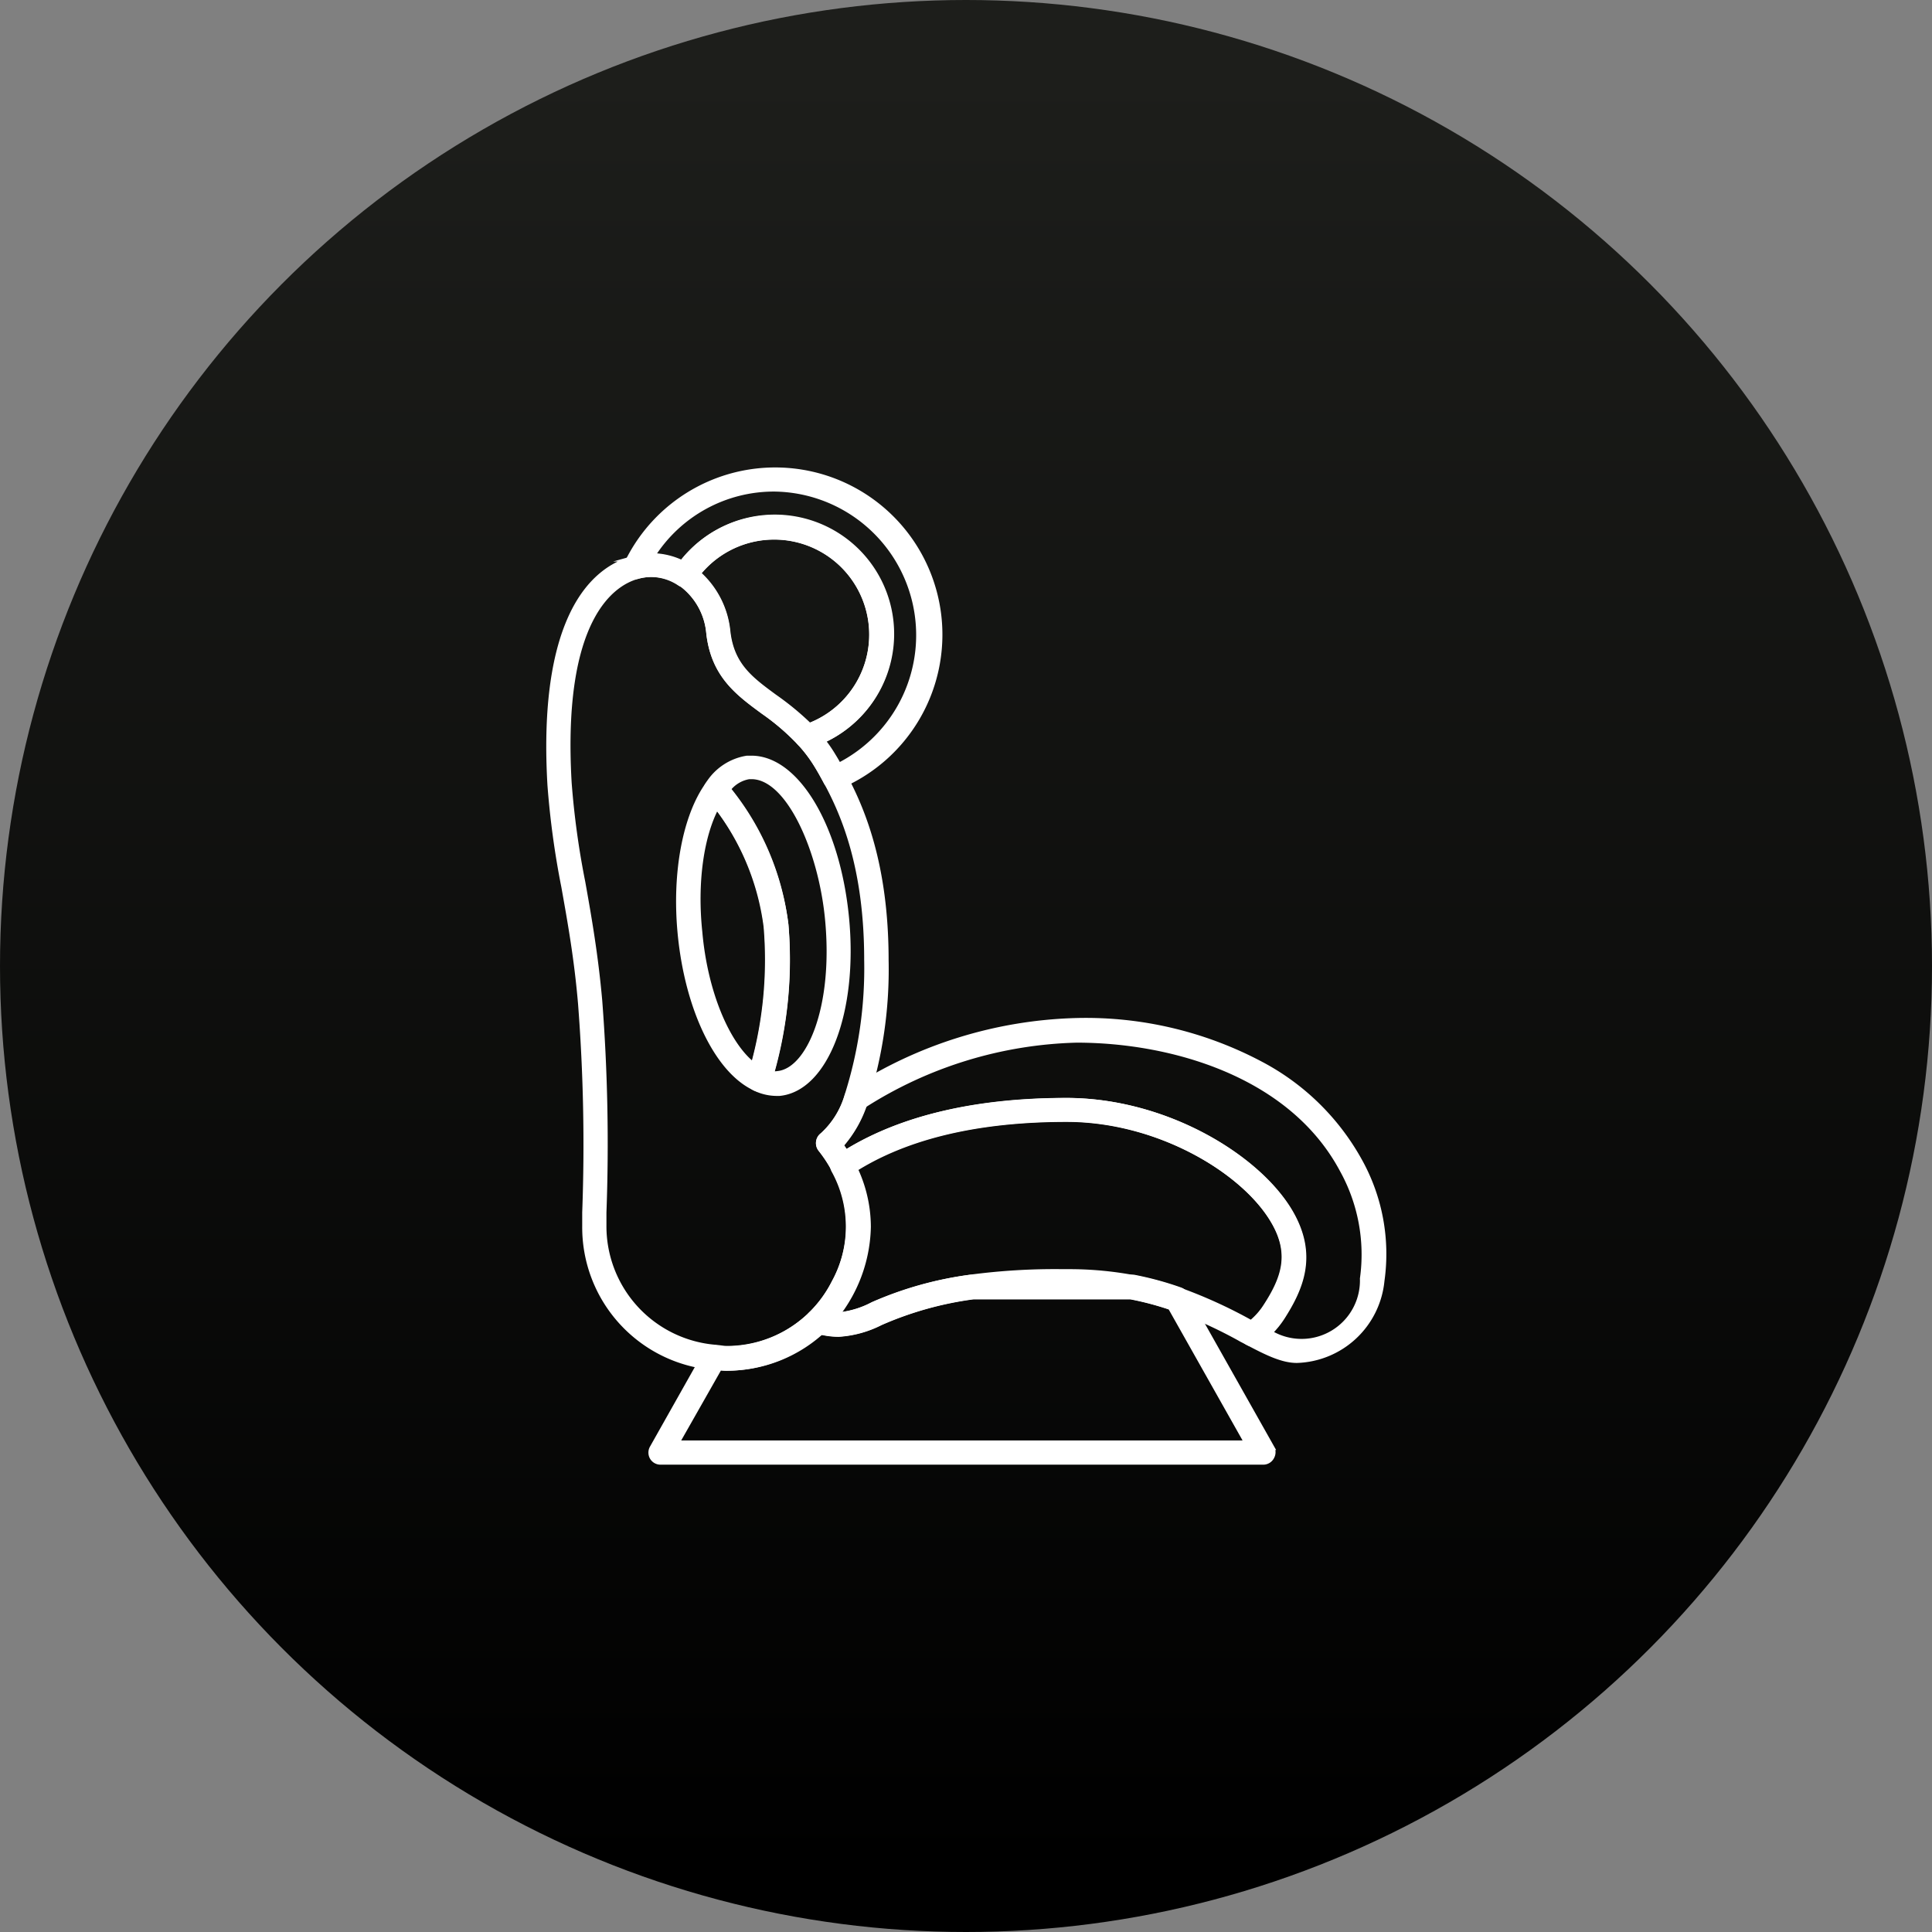
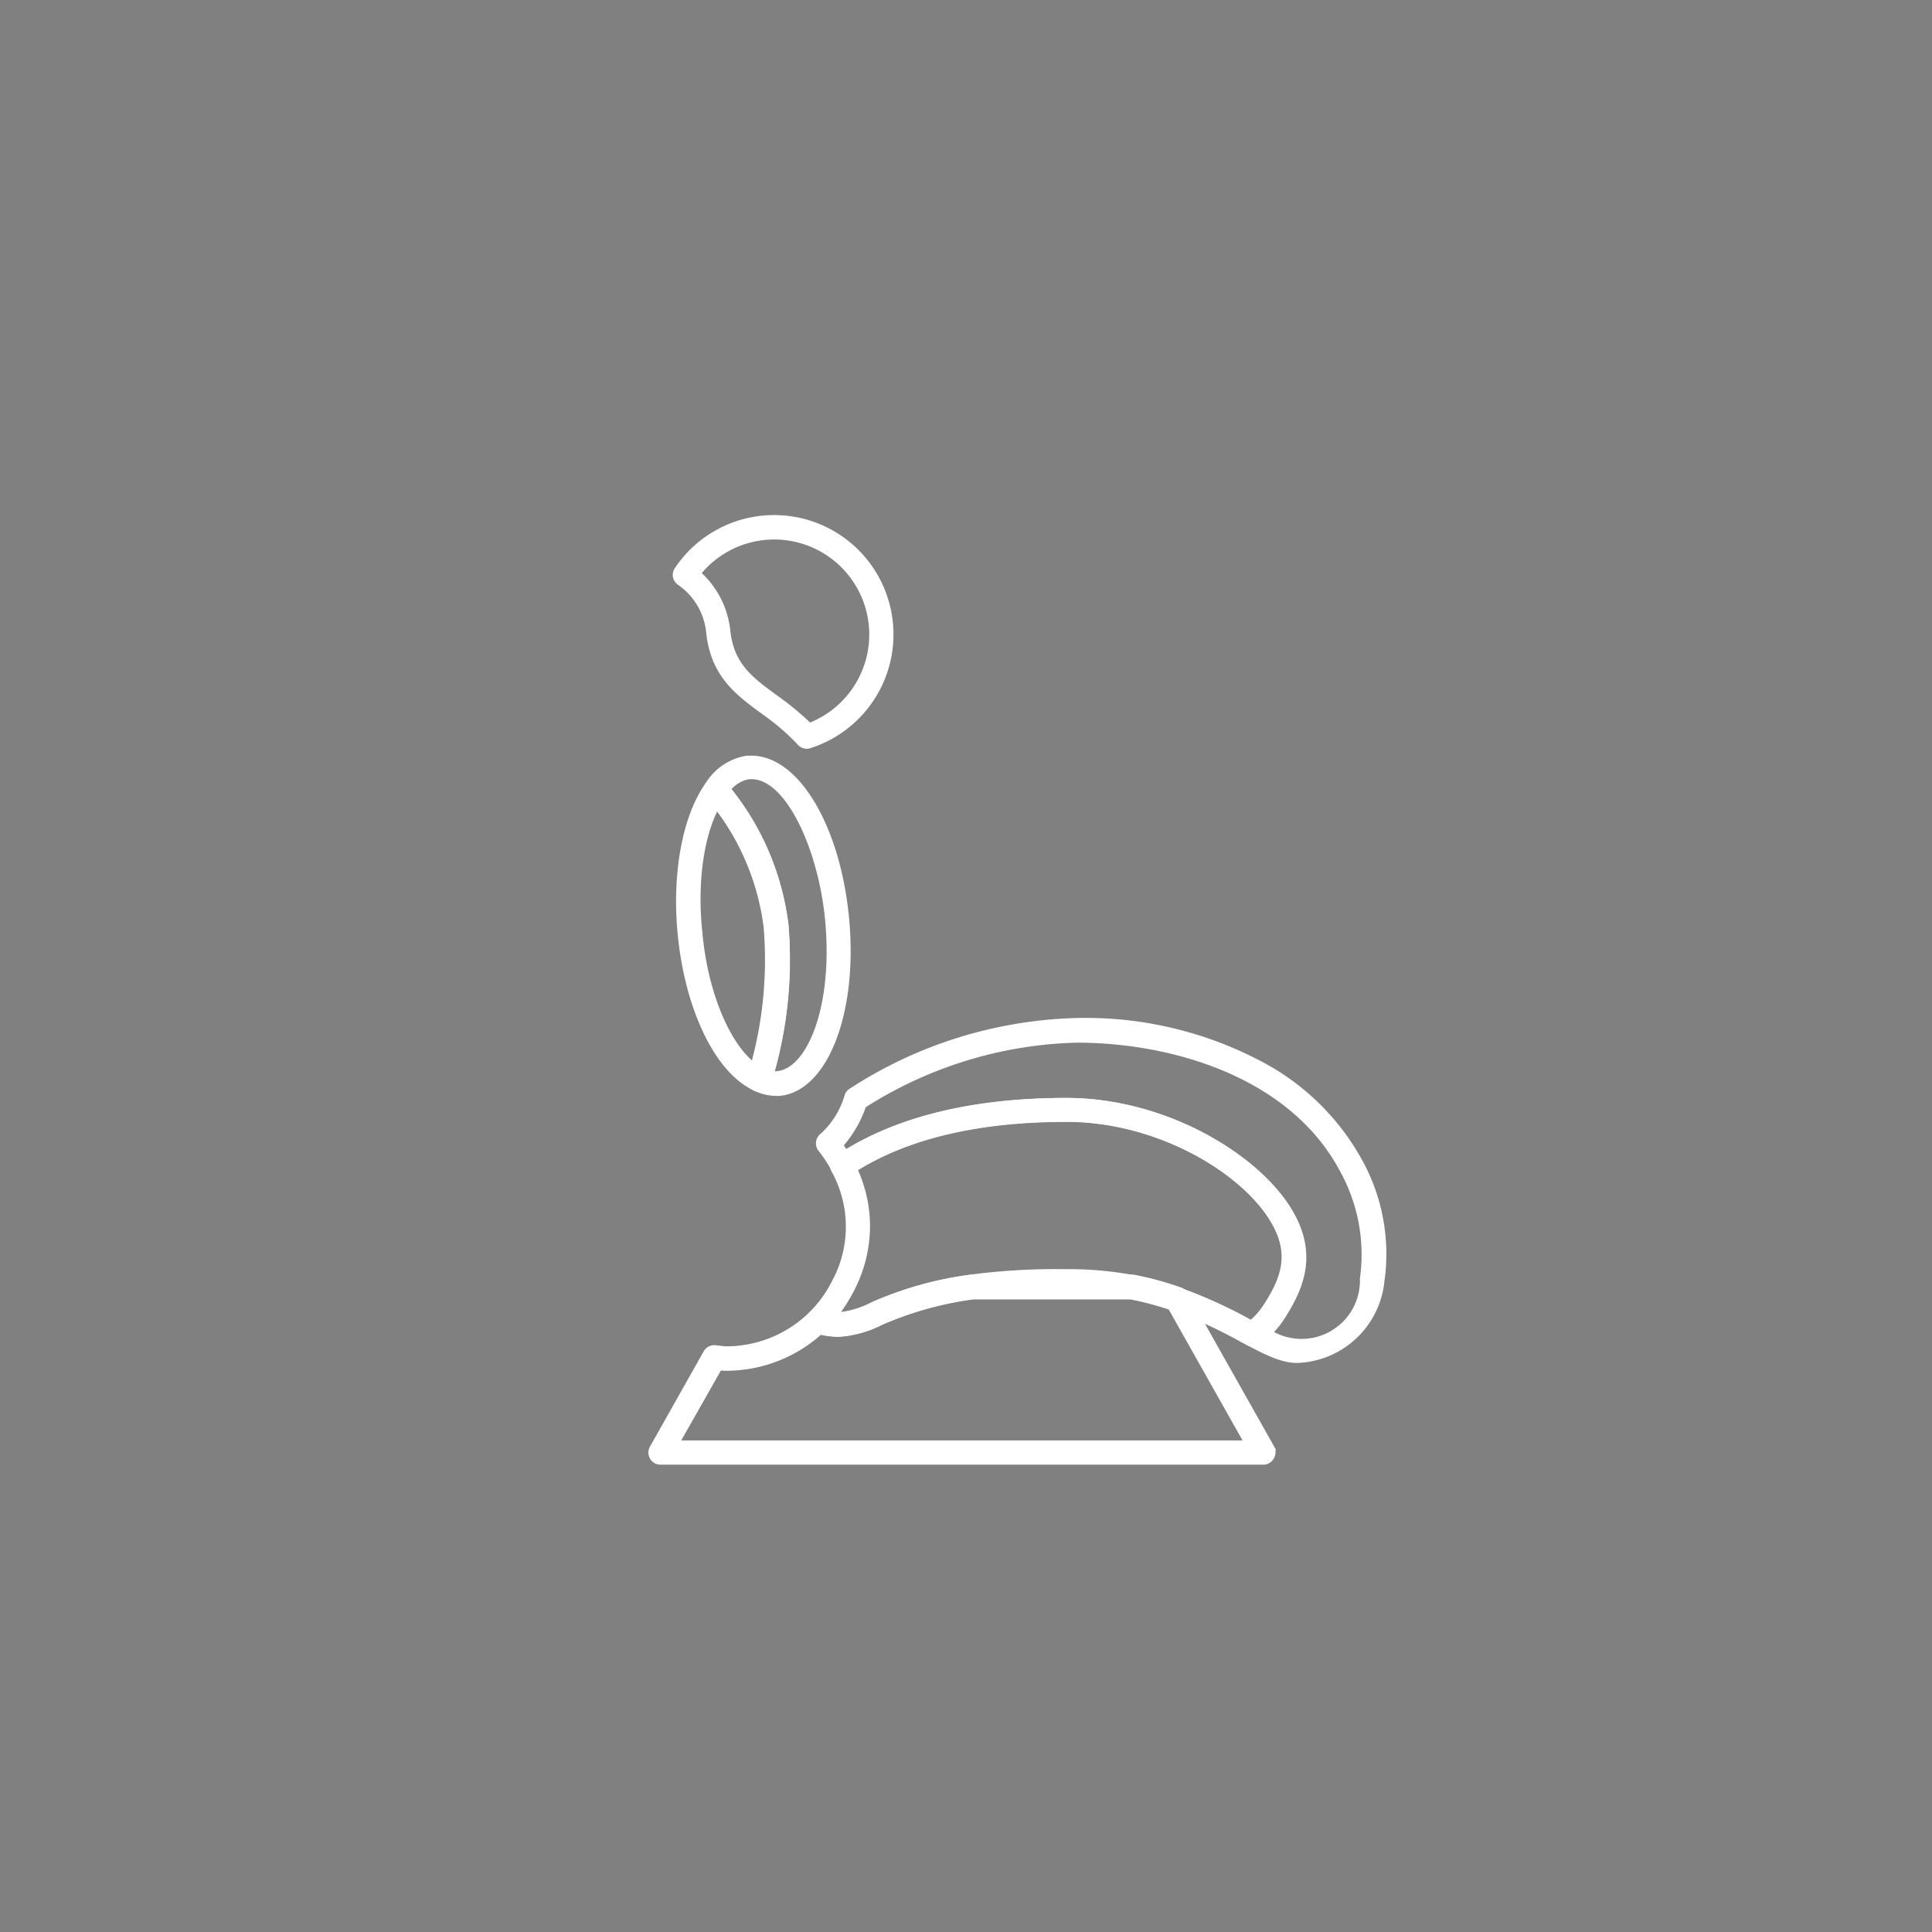
<svg xmlns="http://www.w3.org/2000/svg" viewBox="0 0 185 185">
  <rect x="0" y="0" width="185" height="185" fill="#808080" stroke="none" />
  <defs>
    <linearGradient id="e40fb57b-f02c-498f-91ef-c4c0dc9bddb8" x1="92.5" y1="6.82" x2="92.5" y2="178.82" gradientUnits="userSpaceOnUse">
      <stop offset="0" stop-color="#1d1e1b" />
      <stop offset="1" />
    </linearGradient>
  </defs>
  <g id="a07c95e8-ce86-47b3-bcab-45c09e0d73da" data-name="Layer 2">
    <g id="f7728c11-305c-451c-9dc3-8a1a18ea5bc5" data-name="Layer 1">
-       <circle cx="92.5" cy="92.5" r="92.5" fill="url(#e40fb57b-f02c-498f-91ef-c4c0dc9bddb8)" />
      <path d="M74.31,104.69a4.76,4.76,0,0,1-2-.48.9.9,0,0,1-.5-1.09,38,38,0,0,0,1.56-14.39,23.92,23.92,0,0,0-5.57-12.52.92.92,0,0,1,0-1.11,5.38,5.38,0,0,1,3.74-2.49l.41,0c4.35,0,8.26,6.57,9.1,15.28.87,9-2,16.37-6.41,16.8Zm-.47-1.88a2,2,0,0,0,.63,0c3-.29,5.6-6.31,4.78-14.81-.63-6.59-3.72-13.64-7.29-13.64l-.23,0a3.17,3.17,0,0,0-2,1.2,25.42,25.42,0,0,1,5.51,12.93A39.75,39.75,0,0,1,73.84,102.81Z" fill="#fff" stroke="#fff" stroke-miterlimit="10" stroke-width="0.5" />
      <path d="M72.72,104.29a1,1,0,0,1-.37-.07c-3.61-1.6-6.51-7.55-7.21-14.81-.56-5.8.47-11.29,2.67-14.32a1,1,0,0,1,.71-.37.9.9,0,0,1,.73.33,25.81,25.81,0,0,1,6,13.51,39.71,39.71,0,0,1-1.63,15.09.88.88,0,0,1-.49.56A.84.84,0,0,1,72.72,104.29ZM68.64,77.22C67.14,80,66.5,84.5,67,89.24,67.5,95,69.63,100.06,72.17,102a37.55,37.55,0,0,0,1.24-13.27A23.39,23.39,0,0,0,68.64,77.22Z" fill="#fff" stroke="#fff" stroke-miterlimit="10" stroke-width="0.5" />
-       <path d="M79.93,75.39a.92.92,0,0,1-.8-.47c-.32-.6-.62-1.14-.91-1.61a13.31,13.31,0,0,0-1.63-2.16A.91.91,0,0,1,77,69.67,9.35,9.35,0,1,0,66.34,55.6a.91.91,0,0,1-1.25.26A5,5,0,0,0,62.34,55a4.88,4.88,0,0,0-1.31.19.91.91,0,0,1-.94-.3A.92.92,0,0,1,60,54,15.76,15.76,0,1,1,80.29,75.32.92.92,0,0,1,79.93,75.39Zm-1.15-4.47a13,13,0,0,1,1,1.45q.27.43.54.93a14,14,0,0,0-6.17-26.48,13.78,13.78,0,0,0-11.68,6.4,6.82,6.82,0,0,1,2.85.68,11.18,11.18,0,1,1,13.46,17Z" fill="#fff" stroke="#fff" stroke-miterlimit="10" stroke-width="0.5" />
      <path d="M77.26,71.45a.91.91,0,0,1-.67-.3,22.23,22.23,0,0,0-3.49-3c-2.45-1.8-4.76-3.49-5.22-7.51a6.56,6.56,0,0,0-2.79-4.83.92.92,0,0,1-.4-.58.89.89,0,0,1,.14-.69A11.18,11.18,0,1,1,77.53,71.4.86.86,0,0,1,77.26,71.45ZM66.85,54.9a8.54,8.54,0,0,1,2.84,5.58c.37,3.23,2.18,4.56,4.48,6.25a26.87,26.87,0,0,1,3.34,2.75A9.35,9.35,0,1,0,66.85,54.9Z" fill="#fff" stroke="#fff" stroke-miterlimit="10" stroke-width="0.5" />
      <path d="M124.18,130.26c-1.38,0-2.87-.73-4.68-1.69a.9.9,0,0,1-.1-1.55,6.72,6.72,0,0,0,1.84-1.88c1.79-2.76,2.54-5.09.74-8.17-2.79-4.81-11-9.79-19.84-9.79h0c-8.82,0-15.87,1.76-20.94,5.2a.94.94,0,0,1-.73.13.92.92,0,0,1-.58-.46,12.84,12.84,0,0,0-1.31-2,.92.92,0,0,1,.19-1.32,8.26,8.26,0,0,0,2.36-3.82.85.85,0,0,1,.35-.44,41.52,41.52,0,0,1,21.66-6.74,35.74,35.74,0,0,1,17.55,4.14,23.12,23.12,0,0,1,9.47,9.24,18.33,18.33,0,0,1,2.16,11.53A8.44,8.44,0,0,1,124.18,130.26Zm-2.61-2.67a5.84,5.84,0,0,0,8.9-5.16A16.71,16.71,0,0,0,128.52,112c-4.89-9.15-16.34-12.41-25.42-12.41a39.69,39.69,0,0,0-20.41,6.27,11.07,11.07,0,0,1-2.2,3.79c.16.23.31.47.47.73,5.3-3.29,12.4-5,21.14-5h0c9.51,0,18.36,5.44,21.42,10.7,2.38,4.1,1,7.26-.8,10.07A8.35,8.35,0,0,1,121.57,127.59Z" fill="#fff" stroke="#fff" stroke-miterlimit="10" stroke-width="0.5" />
      <path d="M108.38,123.25a31.84,31.84,0,0,0-5.71-.56,62,62,0,0,0-9.6.56h15.31Z" fill="#fff" stroke="#fff" stroke-miterlimit="10" stroke-width="0.5" />
      <path d="M121,140H63.24a.9.9,0,0,1-.78-.45.92.92,0,0,1,0-.91l5.14-9.12a.92.92,0,0,1,.87-.46l.47.05a4.22,4.22,0,0,0,.59.06,11.65,11.65,0,0,0,8.14-3.32.9.9,0,0,1,.9-.21,6,6,0,0,0,1.75.28,8.93,8.93,0,0,0,3.3-1,34.4,34.4,0,0,1,9.33-2.61h15.61a30.52,30.52,0,0,1,4.45,1.21.9.9,0,0,1,.49.41l8.27,14.67a.92.92,0,0,1,0,.91A.9.9,0,0,1,121,140ZM64.8,138.18h54.61l-7.33-13a28.73,28.73,0,0,0-3.78-1H93.14a32.71,32.71,0,0,0-8.83,2.48,10.22,10.22,0,0,1-4,1.1,7.39,7.39,0,0,1-1.77-.22,13.46,13.46,0,0,1-9,3.47,4.16,4.16,0,0,1-.64-.05Z" fill="#fff" stroke="#fff" stroke-miterlimit="10" stroke-width="0.5" />
      <path d="M119.92,128.68a.8.8,0,0,1-.42-.11l-.56-.29a44.1,44.1,0,0,0-6.54-3,28.23,28.23,0,0,0-4.19-1.14,31.64,31.64,0,0,0-5.55-.54h-.83a60.81,60.81,0,0,0-8.63.55,33,33,0,0,0-8.89,2.49,10.22,10.22,0,0,1-4,1.1,7.89,7.89,0,0,1-2.28-.36.92.92,0,0,1-.37-1.53,11.61,11.61,0,0,0,2.2-3,11.16,11.16,0,0,0,0-10.77.89.89,0,0,1,.29-1.18c5.38-3.64,12.76-5.49,22-5.51h0c9.51,0,18.36,5.44,21.42,10.7,2.38,4.1,1,7.26-.8,10.07a8.65,8.65,0,0,1-2.32,2.39A.91.91,0,0,1,119.92,128.68Zm-18.09-6.9h.85a33.49,33.49,0,0,1,5.88.57,30.74,30.74,0,0,1,4.44,1.21,46.4,46.4,0,0,1,6.8,3.11l0,0a6.65,6.65,0,0,0,1.39-1.56c1.8-2.76,2.55-5.09.75-8.17-2.79-4.81-11-9.79-19.84-9.79h0c-8.44,0-15.26,1.61-20.28,4.76a13,13,0,0,1,1.24,5.5,13.23,13.23,0,0,1-1.59,6.23A15,15,0,0,1,80,125.92h.27a8.93,8.93,0,0,0,3.3-1,34.4,34.4,0,0,1,9.33-2.61A61.41,61.41,0,0,1,101.83,121.78Z" fill="#fff" stroke="#fff" stroke-miterlimit="10" stroke-width="0.5" />
-       <path d="M69.52,131a6.78,6.78,0,0,1-.84-.07l-.37,0A13.45,13.45,0,0,1,56,117.44c0-.23,0-.69,0-1.34a175.41,175.41,0,0,0-.4-20c-.37-4.34-1-7.82-1.6-11.19a81.61,81.61,0,0,1-1.33-9.75c-.4-6.88.28-12.29,2-16.06s4.14-5.1,5.85-5.58a6.75,6.75,0,0,1,5.53.86,8.33,8.33,0,0,1,3.61,6.15c.37,3.23,2.18,4.56,4.48,6.25a24.37,24.37,0,0,1,3.76,3.19,14.73,14.73,0,0,1,1.85,2.45c.3.5.62,1.06,1,1.68,1.76,3.24,4.09,8.62,4.09,17.85a41.48,41.48,0,0,1-2,13.64,11.51,11.51,0,0,1-2.31,4.07,17.73,17.73,0,0,1,1,1.58,13.07,13.07,0,0,1,1.61,6.25,14.2,14.2,0,0,1-4.14,9.72A13.46,13.46,0,0,1,69.52,131ZM62.34,55a4.88,4.88,0,0,0-1.31.19c-2.27.63-7.47,3.82-6.54,19.78a79.35,79.35,0,0,0,1.31,9.53c.58,3.25,1.23,6.93,1.62,11.35a179.33,179.33,0,0,1,.4,20.27c0,.61,0,1.06,0,1.28a11.64,11.64,0,0,0,10.68,11.62l.46.05a4.22,4.22,0,0,0,.59.06,11.5,11.5,0,0,0,10.34-6.35,11.16,11.16,0,0,0,0-10.77,12.84,12.84,0,0,0-1.31-2,.92.92,0,0,1,.19-1.32,8.26,8.26,0,0,0,2.36-3.82A40.2,40.2,0,0,0,83,91.9c0-8.82-2.21-13.92-3.87-17-.32-.6-.62-1.14-.91-1.61a13.31,13.31,0,0,0-1.63-2.16,22.23,22.23,0,0,0-3.49-3c-2.45-1.8-4.76-3.49-5.22-7.51a6.56,6.56,0,0,0-2.79-4.83A5,5,0,0,0,62.34,55Z" fill="#fff" stroke="#fff" stroke-miterlimit="10" stroke-width="0.5" />
    </g>
  </g>
</svg>